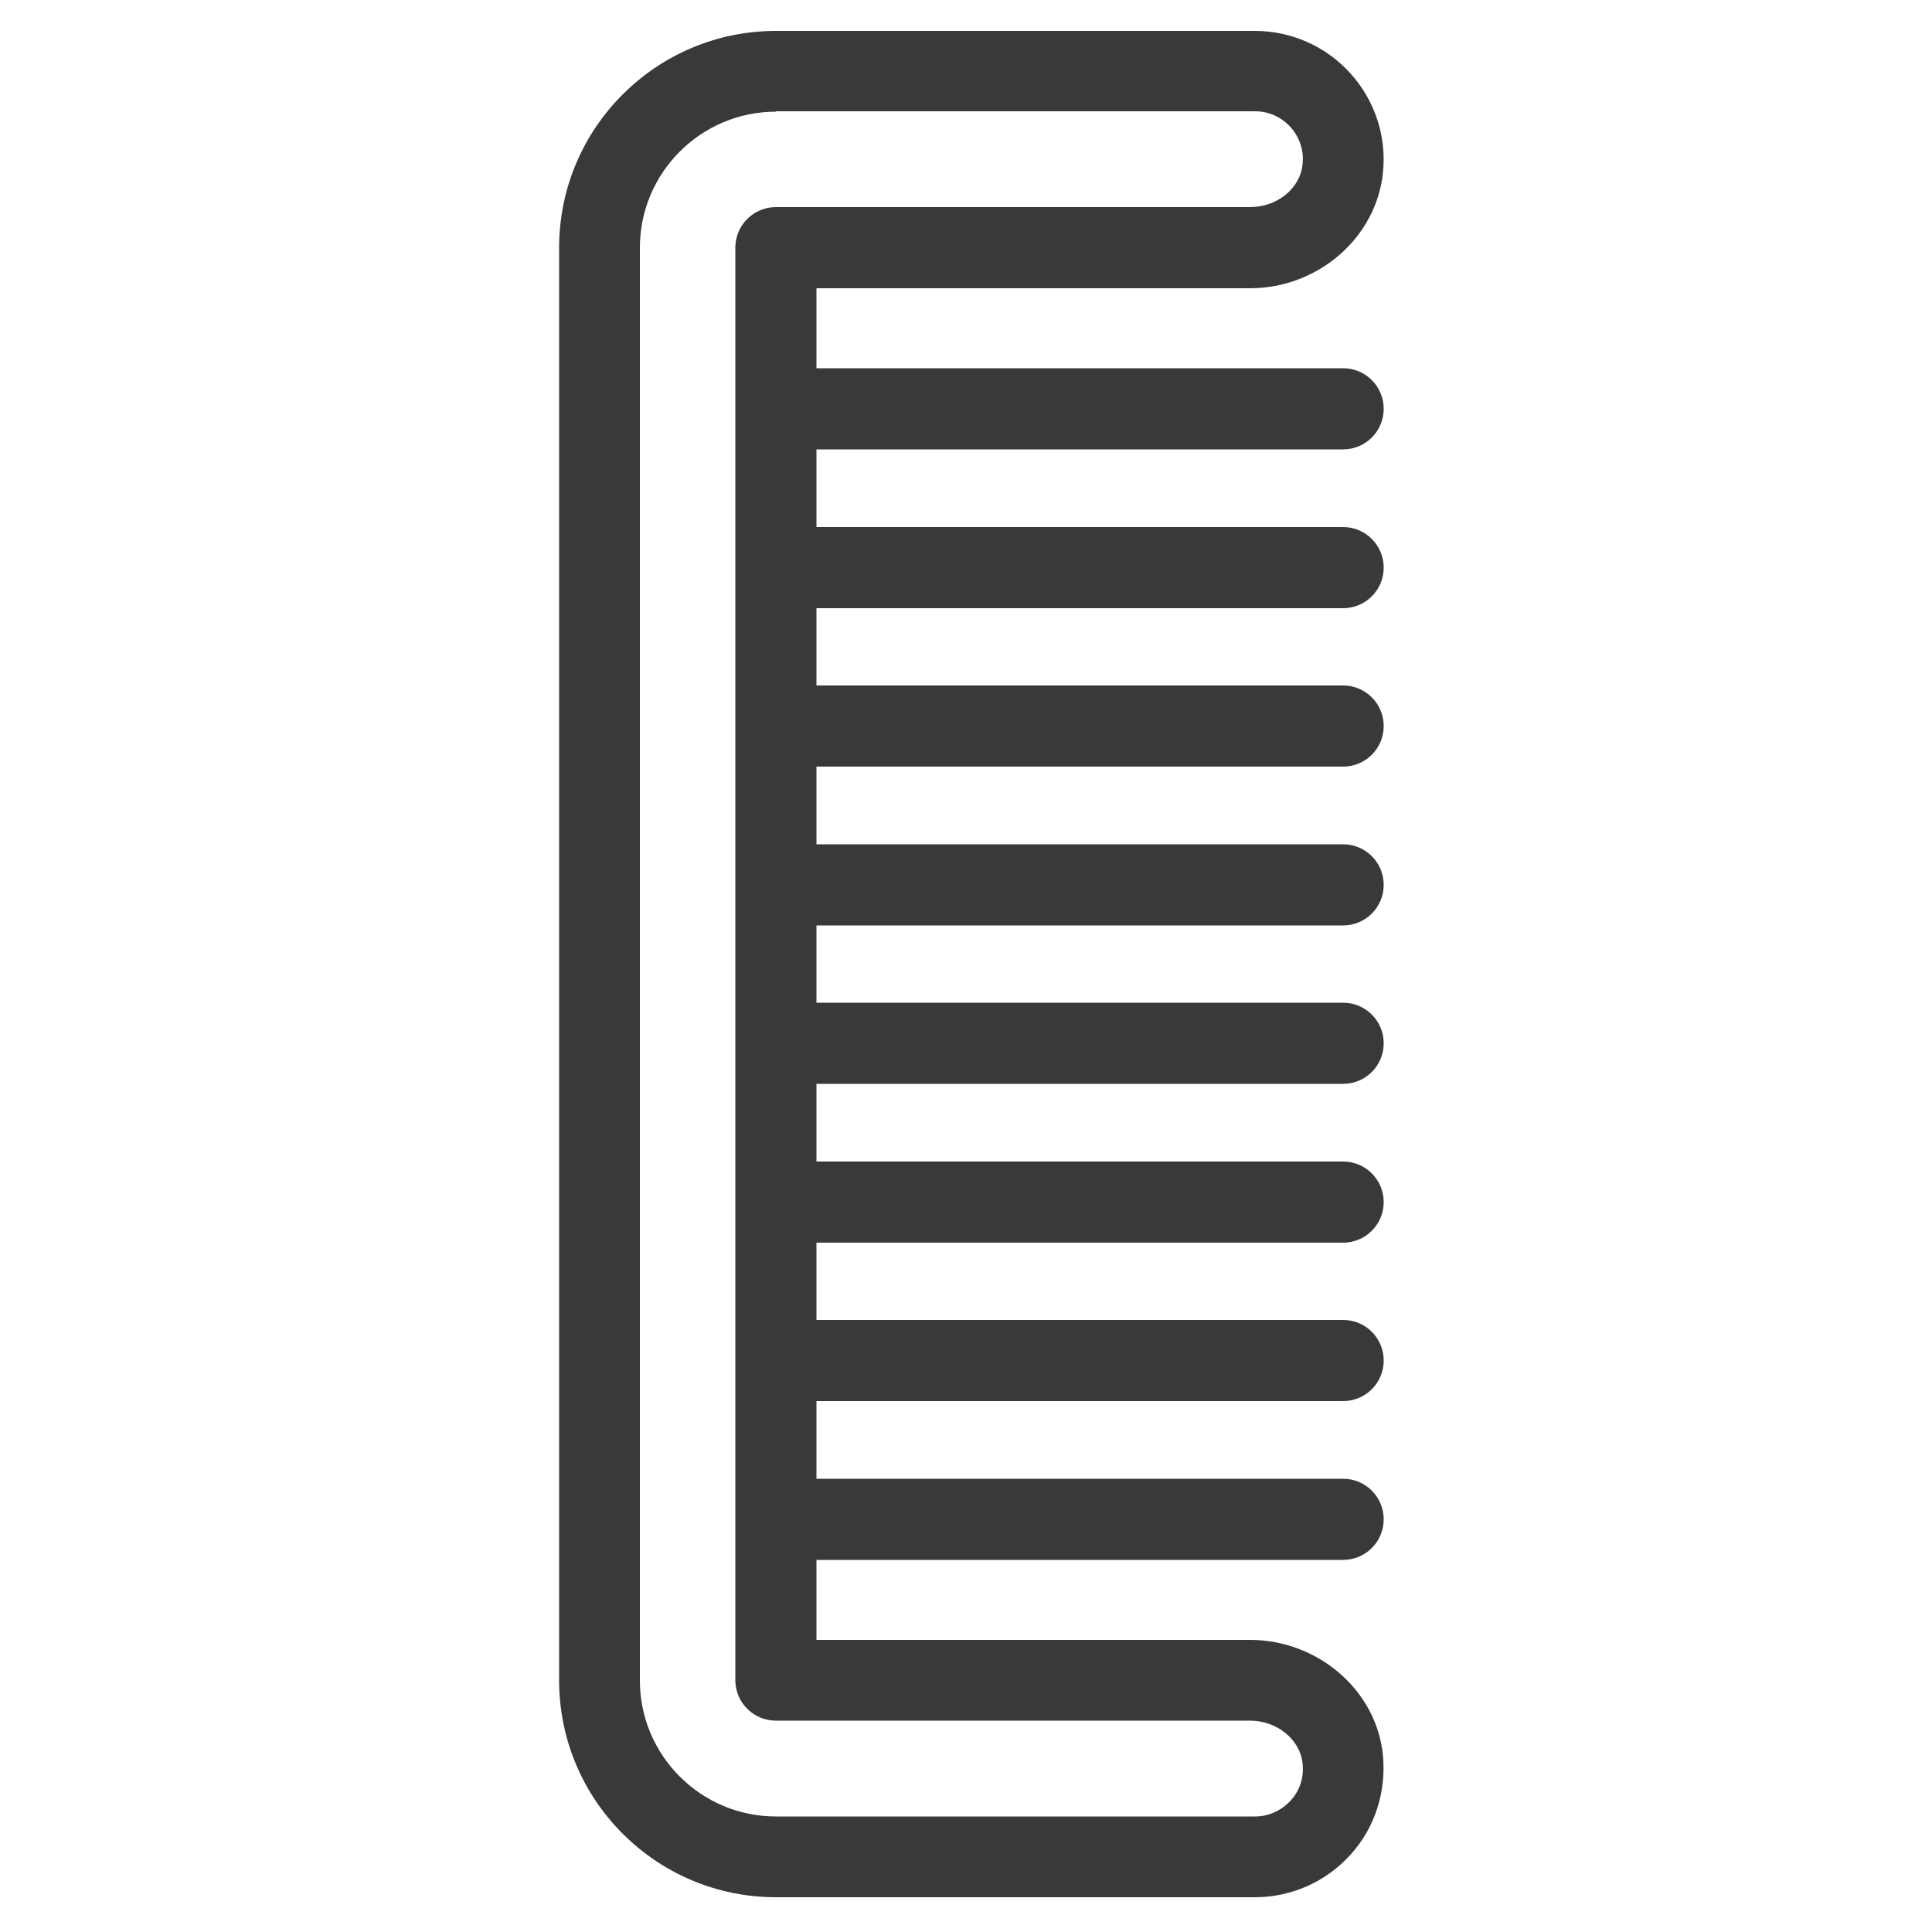
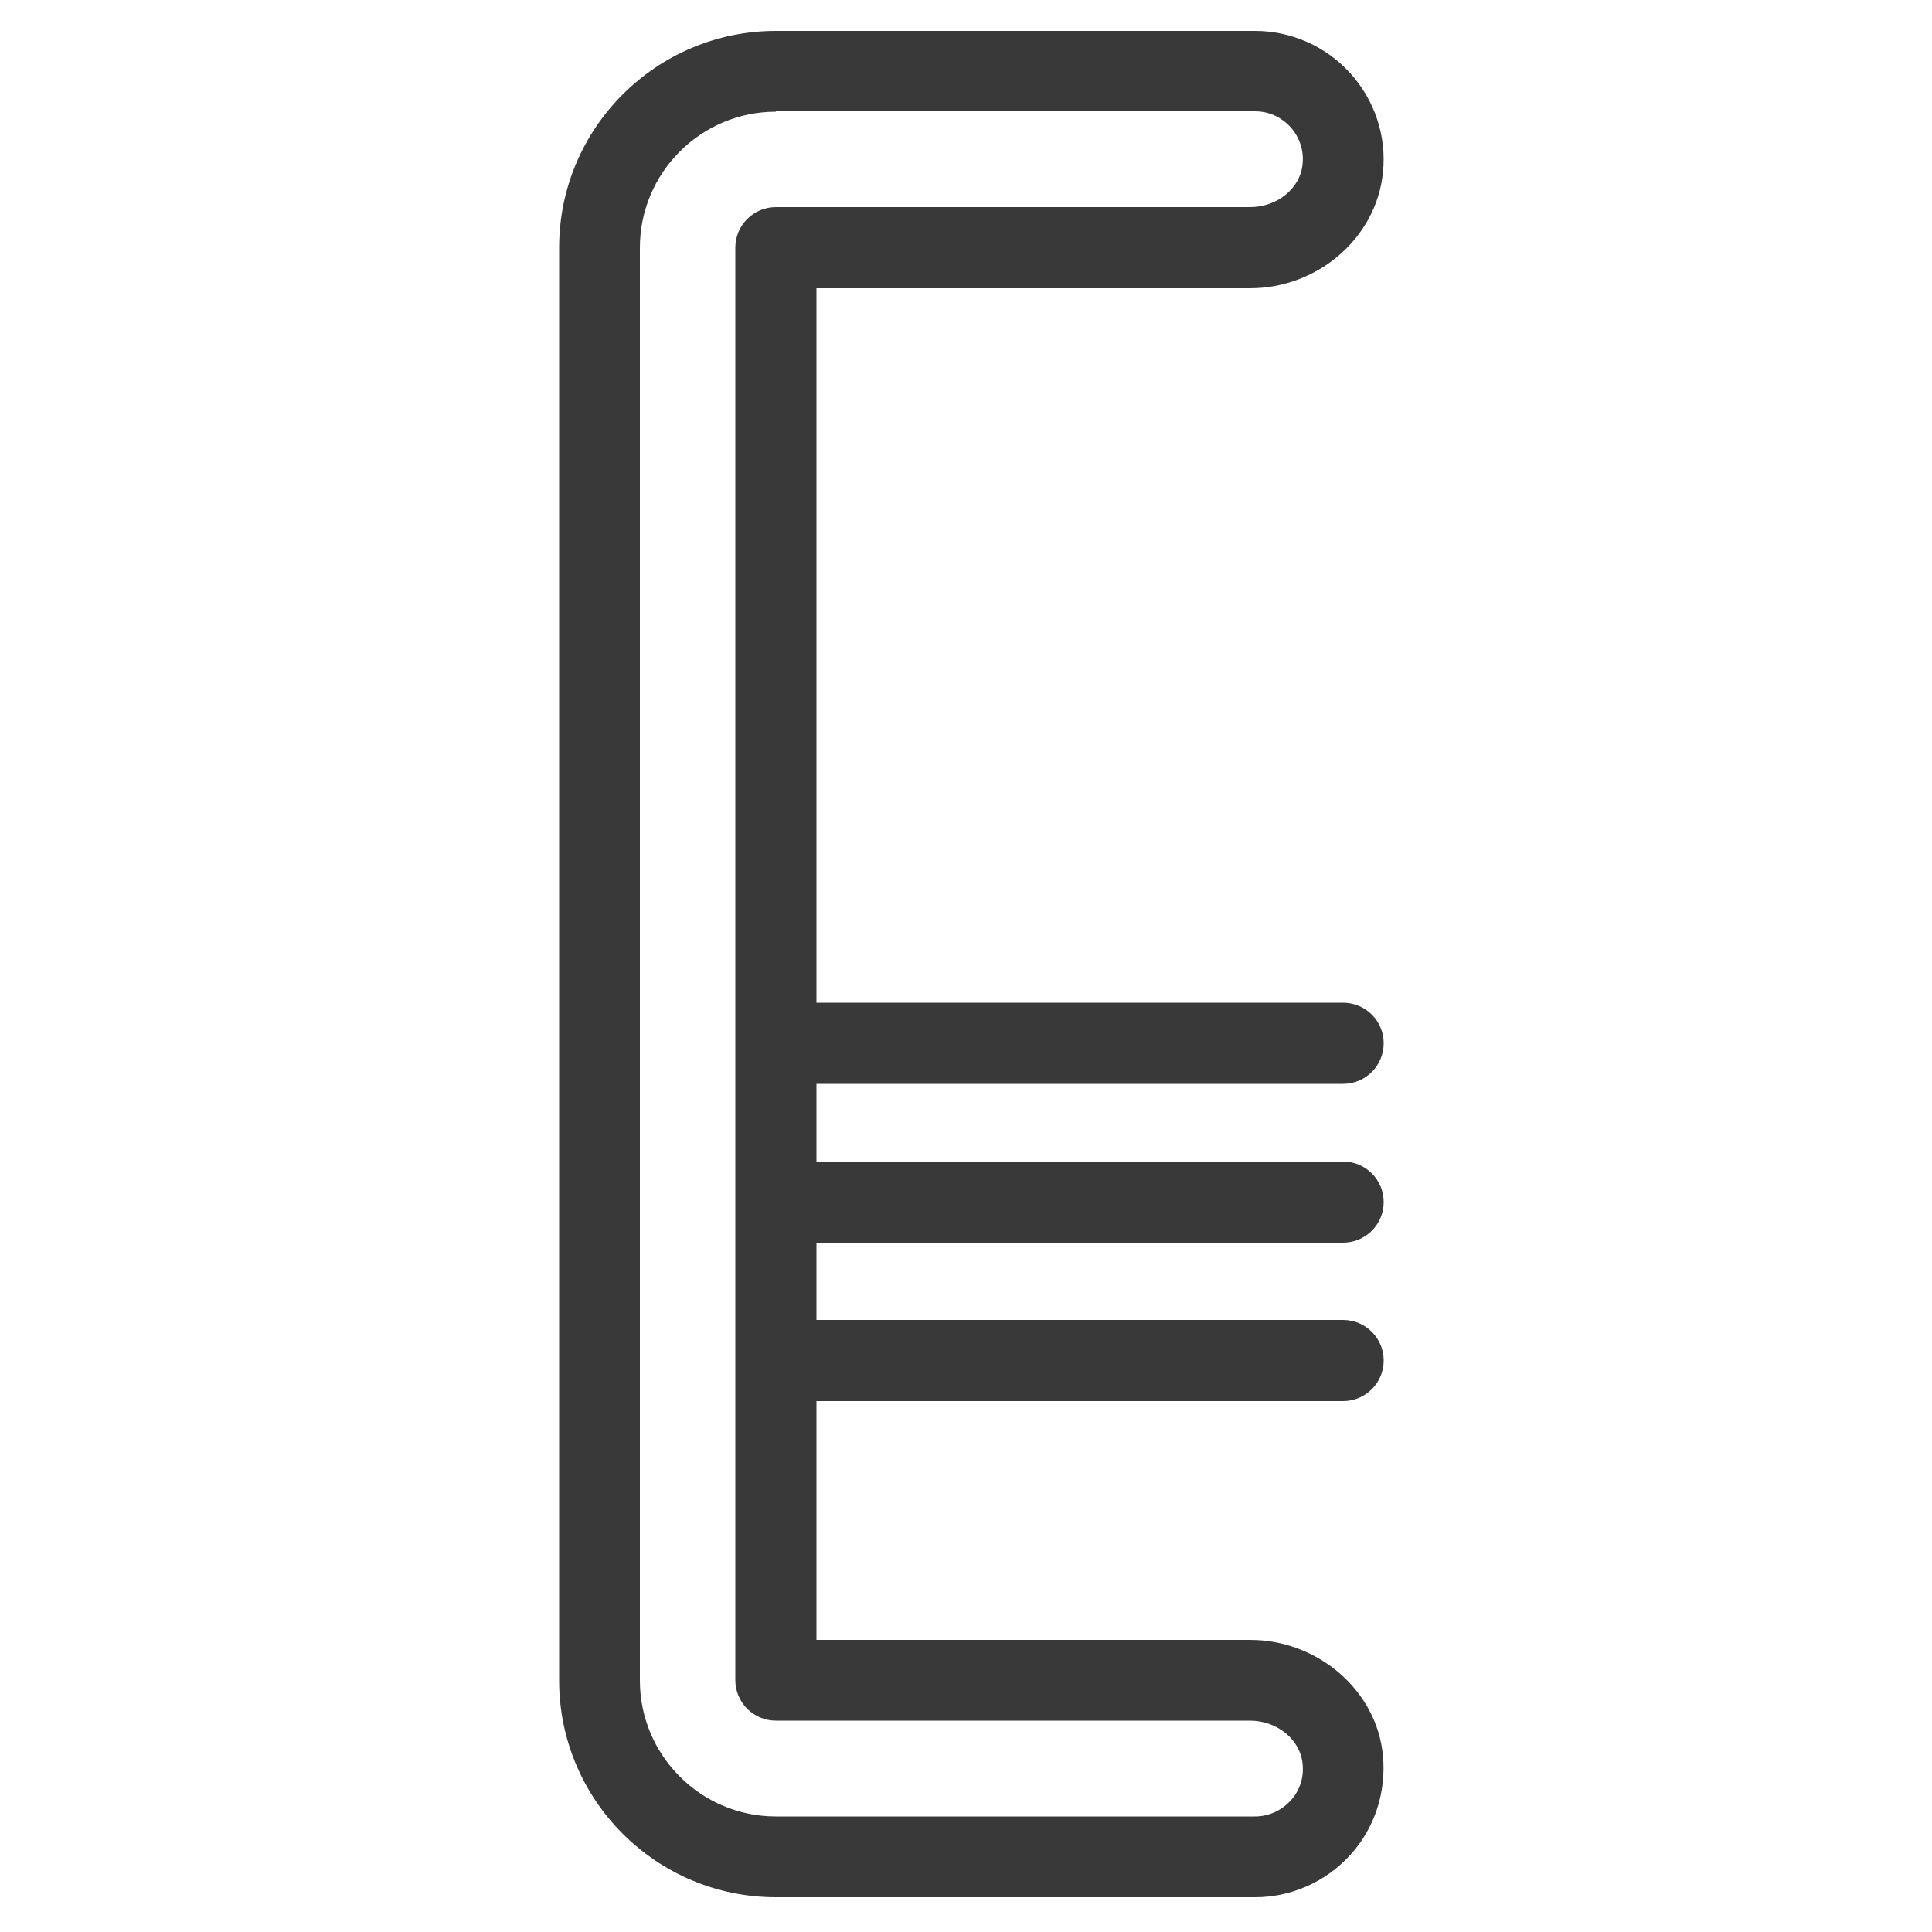
<svg xmlns="http://www.w3.org/2000/svg" version="1.1" id="Layer_1" x="0px" y="0px" viewBox="0 0 500 500" style="enable-background:new 0 0 500 500;" xml:space="preserve">
  <style type="text/css">
	.st0{fill:#393939;}
</style>
  <g>
    <path class="st0" d="M324.8,491h-124c-31,0-56.1-25.2-56.1-56.1V64.1c0-31,25.2-56.1,56.1-56.1h124c9.4,0,18.4,4,24.7,11   c6.3,7,9.4,16.3,8.4,25.7c-1.7,16.8-16.8,29.9-34.4,29.9H211.3v349.8h112.2c17.6,0,32.8,13.1,34.4,29.9c0.9,9.4-2.1,18.8-8.4,25.7   C343.2,487,334.2,491,324.8,491z M200.8,28.9c-19.4,0-35.2,15.8-35.2,35.2v370.8c0,19.4,15.8,35.2,35.2,35.2h124   c3.5,0,6.8-1.5,9.2-4.1c2.4-2.6,3.5-6,3.1-9.6c-0.6-6.2-6.6-11.1-13.6-11.1H200.8c-5.8,0-10.5-4.7-10.5-10.5V64.1   c0-5.8,4.7-10.5,10.5-10.5h122.7c7,0,13-4.8,13.6-11.1c0.4-3.6-0.8-7-3.1-9.6c-2.4-2.6-5.6-4.1-9.2-4.1H200.8z" />
-     <path class="st0" d="M347.6,116.3H201.1c-5.8,0-10.5-4.7-10.5-10.5c0-5.8,4.7-10.5,10.5-10.5h146.5c5.8,0,10.5,4.7,10.5,10.5   C358.1,111.6,353.4,116.3,347.6,116.3z" />
-     <path class="st0" d="M347.6,157.4H201.1c-5.8,0-10.5-4.7-10.5-10.5s4.7-10.5,10.5-10.5h146.5c5.8,0,10.5,4.7,10.5,10.5   S353.4,157.4,347.6,157.4z" />
-     <path class="st0" d="M347.6,198.4H201.1c-5.8,0-10.5-4.7-10.5-10.5s4.7-10.5,10.5-10.5h146.5c5.8,0,10.5,4.7,10.5,10.5   S353.4,198.4,347.6,198.4z" />
-     <path class="st0" d="M347.6,239.5H201.1c-5.8,0-10.5-4.7-10.5-10.5s4.7-10.5,10.5-10.5h146.5c5.8,0,10.5,4.7,10.5,10.5   S353.4,239.5,347.6,239.5z" />
    <path class="st0" d="M347.6,280.5H201.1c-5.8,0-10.5-4.7-10.5-10.5c0-5.8,4.7-10.5,10.5-10.5h146.5c5.8,0,10.5,4.7,10.5,10.5   C358.1,275.8,353.4,280.5,347.6,280.5z" />
    <path class="st0" d="M347.6,321.6H201.1c-5.8,0-10.5-4.7-10.5-10.5c0-5.8,4.7-10.5,10.5-10.5h146.5c5.8,0,10.5,4.7,10.5,10.5   C358.1,316.9,353.4,321.6,347.6,321.6z" />
    <path class="st0" d="M347.6,362.6H201.1c-5.8,0-10.5-4.7-10.5-10.5c0-5.8,4.7-10.5,10.5-10.5h146.5c5.8,0,10.5,4.7,10.5,10.5   C358.1,357.9,353.4,362.6,347.6,362.6z" />
-     <path class="st0" d="M347.6,403.7H201.1c-5.8,0-10.5-4.7-10.5-10.5c0-5.8,4.7-10.5,10.5-10.5h146.5c5.8,0,10.5,4.7,10.5,10.5   C358.1,399,353.4,403.7,347.6,403.7z" />
  </g>
</svg>